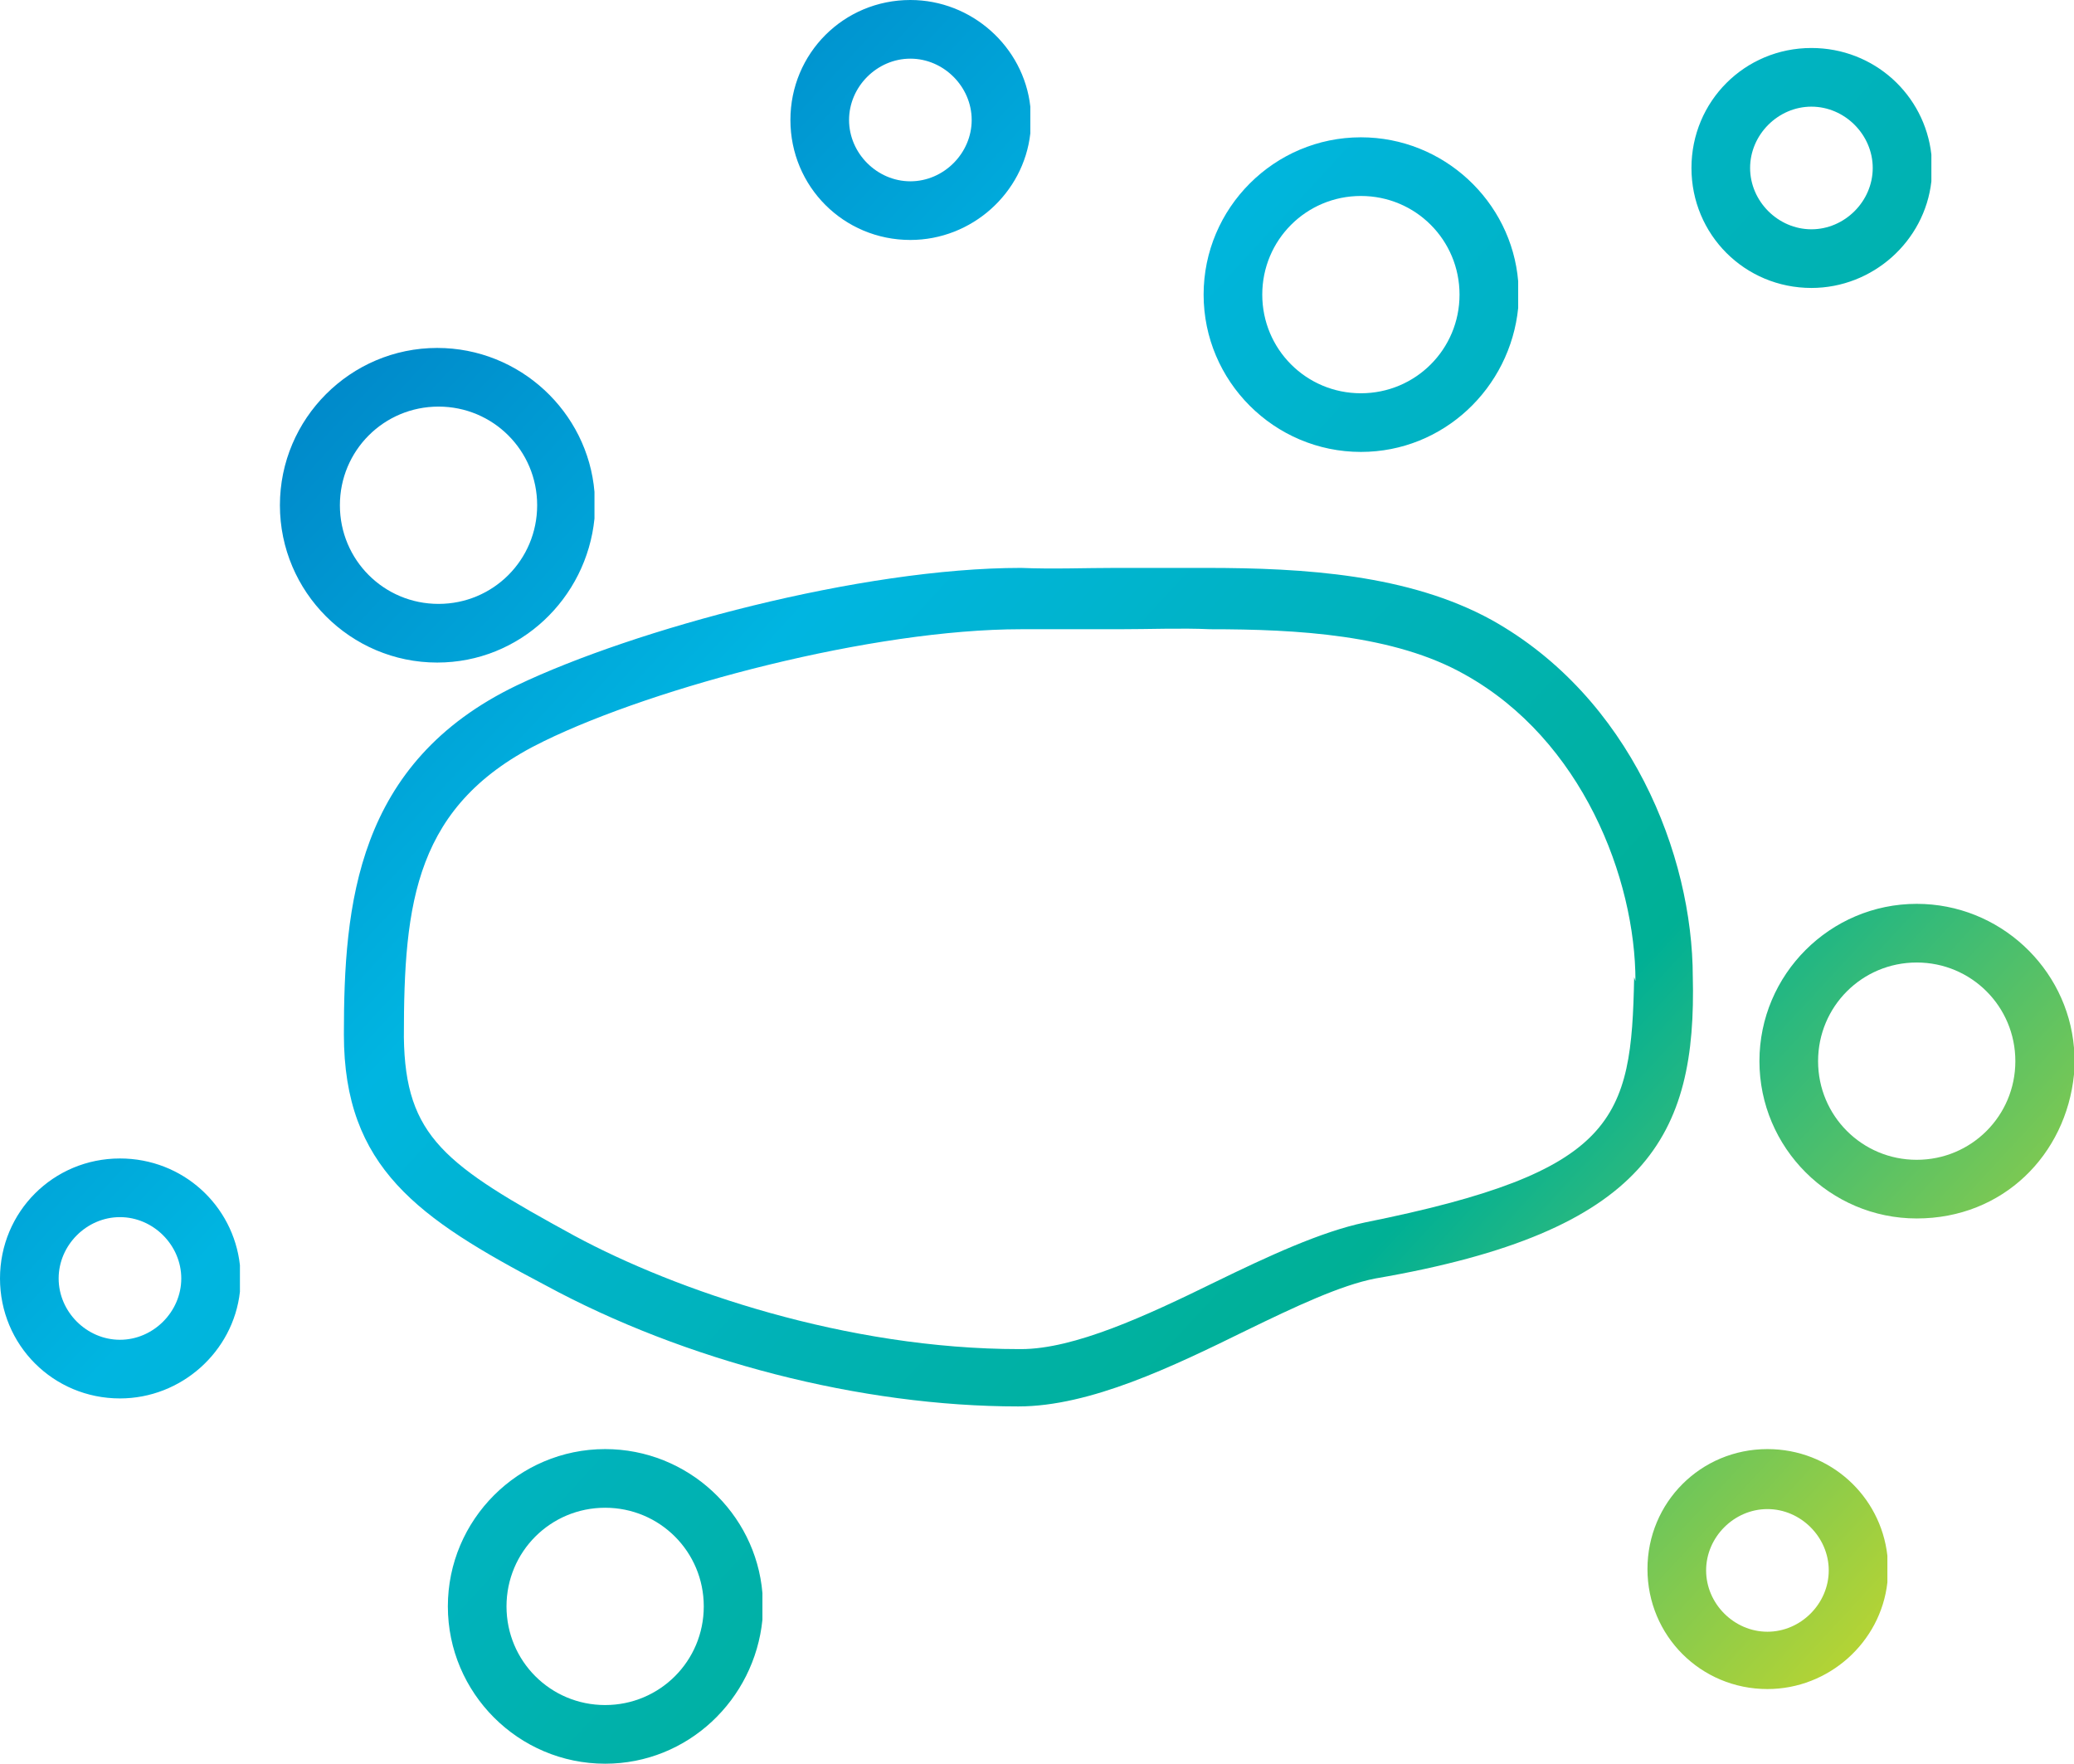
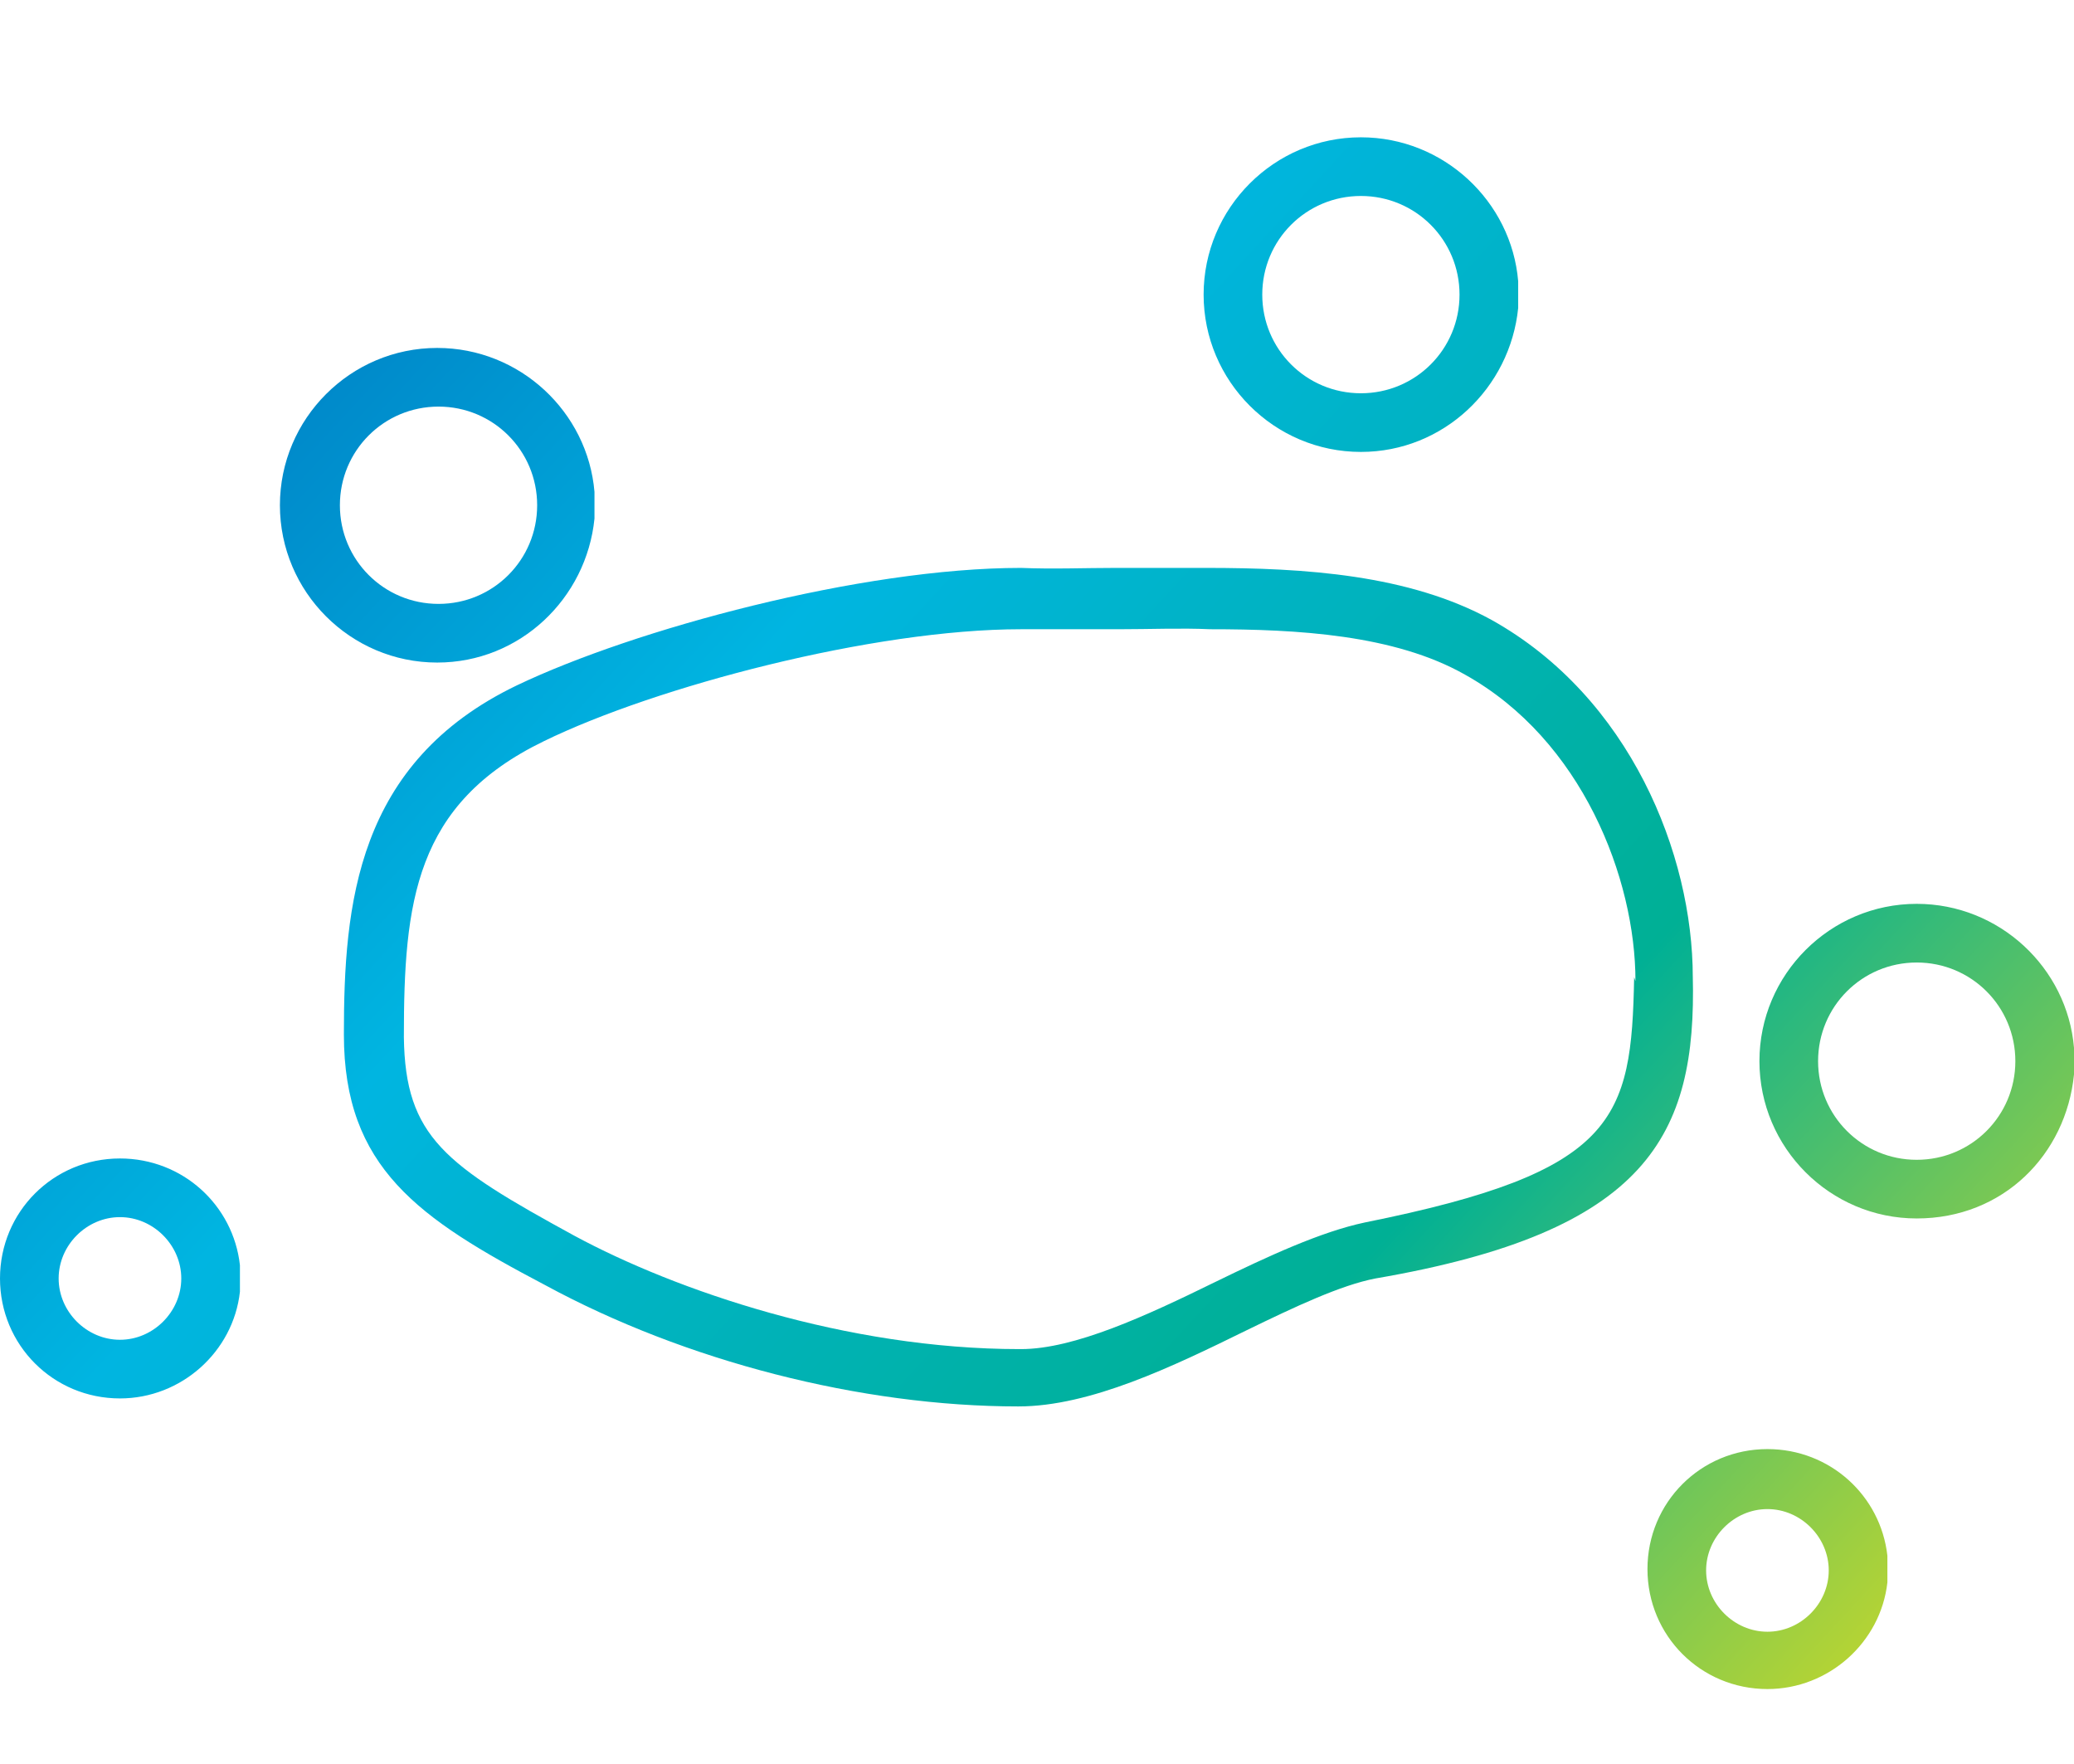
<svg xmlns="http://www.w3.org/2000/svg" xmlns:xlink="http://www.w3.org/1999/xlink" id="Layer_2" viewBox="0 0 155.6 132.3">
  <defs>
    <style>.cls-1{fill:url(#New_Gradient_Swatch_2-4);}.cls-2{fill:url(#New_Gradient_Swatch_2-9);}.cls-3{fill:url(#New_Gradient_Swatch_2-3);}.cls-4{fill:url(#New_Gradient_Swatch_2-8);}.cls-5{fill:url(#New_Gradient_Swatch_2-7);}.cls-6{fill:url(#New_Gradient_Swatch_2-6);}.cls-7{fill:url(#New_Gradient_Swatch_2-5);}.cls-8{fill:url(#New_Gradient_Swatch_2-2);}.cls-9{fill:url(#New_Gradient_Swatch_2);}</style>
    <linearGradient id="New_Gradient_Swatch_2" x1="76.5" y1="-42.3" x2="193.8" y2="66.1" gradientUnits="userSpaceOnUse">
      <stop offset="0" stop-color="#007ec4" />
      <stop offset=".3" stop-color="#00b5e1" />
      <stop offset=".7" stop-color="#00b095" />
      <stop offset="1" stop-color="#b7d433" />
    </linearGradient>
    <linearGradient id="New_Gradient_Swatch_2-2" x1="56.2" y1="-20.3" x2="173.5" y2="88" xlink:href="#New_Gradient_Swatch_2" />
    <linearGradient id="New_Gradient_Swatch_2-3" x1="-19" y1="61.1" x2="98.3" y2="169.4" xlink:href="#New_Gradient_Swatch_2" />
    <linearGradient id="New_Gradient_Swatch_2-4" x1="46.8" y1="-10.1" x2="164" y2="98.3" xlink:href="#New_Gradient_Swatch_2" />
    <linearGradient id="New_Gradient_Swatch_2-5" x1="19.3" y1="19.6" x2="136.6" y2="128" xlink:href="#New_Gradient_Swatch_2" />
    <linearGradient id="New_Gradient_Swatch_2-6" x1="16.4" y1="22.8" x2="133.7" y2="131.1" xlink:href="#New_Gradient_Swatch_2" />
    <linearGradient id="New_Gradient_Swatch_2-7" x1="-23.5" y1="65.9" x2="93.8" y2="174.3" xlink:href="#New_Gradient_Swatch_2" />
    <linearGradient id="New_Gradient_Swatch_2-8" x1="47.2" y1="-10.5" x2="164.4" y2="97.8" xlink:href="#New_Gradient_Swatch_2" />
    <linearGradient id="New_Gradient_Swatch_2-9" x1="22.6" y1="16.1" x2="139.8" y2="124.5" xlink:href="#New_Gradient_Swatch_2" />
  </defs>
  <g id="Layer_1-2">
-     <path class="cls-9" d="M135.9,21.6c4.6,0,8.5-3.5,9-8h0v-2h0c-.5-4.5-4.3-8-9-8-5,0-9,4-9,9,0,5,4,9,9,9ZM135.9,17.2c-2.5,0-4.6-2.1-4.6-4.6,0-2.5,2.1-4.6,4.6-4.6,2.5,0,4.6,2.1,4.6,4.6,0,2.5-2.1,4.6-4.6,4.6Z" />
    <path class="cls-8" d="M102.1,33.9c6.2,0,11.2-4.8,11.8-10.8v-2s0,0,0,0c-.5-6-5.6-10.8-11.8-10.8-6.5,0-11.8,5.3-11.8,11.8,0,6.5,5.3,11.8,11.8,11.8ZM102.1,29.5c-4.1,0-7.4-3.3-7.4-7.4,0-4.1,3.3-7.4,7.4-7.4,4.1,0,7.4,3.3,7.4,7.4,0,4.1-3.3,7.4-7.4,7.4Z" />
-     <path class="cls-3" d="M45.4,108.7c-6.5,0-11.8,5.3-11.8,11.8,0,6.5,5.3,11.8,11.8,11.8,6.2,0,11.2-4.8,11.8-10.8v-2s0,0,0,0c-.5-6-5.6-10.8-11.8-10.8ZM45.4,127.9c-4.1,0-7.4-3.3-7.4-7.4,0-4.1,3.3-7.4,7.4-7.4,4.1,0,7.4,3.3,7.4,7.4,0,4.1-3.3,7.4-7.4,7.4Z" />
    <path class="cls-1" d="M155.6,78.6c-.5-6-5.6-10.8-11.8-10.8-6.5,0-11.8,5.3-11.8,11.8,0,6.5,5.3,11.8,11.8,11.8s11.2-4.8,11.8-10.8v-2s0,0,0,0ZM143.8,87c-4.1,0-7.4-3.3-7.4-7.4,0-4.1,3.3-7.4,7.4-7.4,4.1,0,7.4,3.3,7.4,7.4,0,4.1-3.3,7.4-7.4,7.4Z" />
    <path class="cls-7" d="M127,73.3c0-9.2-4.7-21-15.1-26.8-6.2-3.4-14-3.9-21.4-3.9-2.2,0-4.6,0-6.8,0-2.3,0-4.7.1-7.1,0-12,0-29,4.6-37.8,8.8-12.1,5.8-13,16.5-13,26.2,0,10,5.6,13.8,15.1,18.8,10.5,5.7,23.7,9.1,35.5,9.1,5.4,0,11.6-3,17.1-5.7,3.7-1.8,7.1-3.4,9.7-3.9,20.4-3.5,24.1-10.7,23.8-22.7ZM122.6,73.3c-.2,10.7-1.3,14.6-20.2,18.4-3.3.7-7.2,2.5-11.3,4.5-5.1,2.5-10.5,5-14.5,5s0,0-.1,0h0c-13,0-25.8-4.4-33.4-8.5-9.7-5.3-12.7-7.4-12.8-14.9,0-10.1.8-17.5,10.5-22.2,8.4-4.1,24.7-8.4,35.8-8.4,2.5,0,4.9,0,7.3,0,2.4,0,4.7-.1,6.9,0,6.5,0,13.8.4,19.1,3.4,8.8,4.9,12.8,15.3,12.8,23Z" />
    <path class="cls-6" d="M44.6,38.9v-2s0,0,0,0c-.5-6-5.6-10.8-11.8-10.8-6.5,0-11.8,5.3-11.8,11.8,0,6.5,5.3,11.8,11.8,11.8,6.2,0,11.2-4.8,11.8-10.8ZM32.9,45.3c-4.1,0-7.4-3.3-7.4-7.4,0-4.1,3.3-7.4,7.4-7.4,4.1,0,7.4,3.3,7.4,7.4,0,4.1-3.3,7.4-7.4,7.4Z" />
    <path class="cls-5" d="M9,86.9c-5,0-9,4-9,9,0,5,4,9,9,9,4.6,0,8.5-3.5,9-8h0v-2h0c-.5-4.5-4.3-8-9-8ZM9,100.5c-2.5,0-4.6-2.1-4.6-4.6,0-2.5,2.1-4.6,4.6-4.6,2.5,0,4.6,2.1,4.6,4.6,0,2.5-2.1,4.6-4.6,4.6Z" />
-     <path class="cls-4" d="M68.3,18c4.6,0,8.5-3.5,9-8h0v-2h0C76.8,3.5,72.9,0,68.3,0c-5,0-9,4-9,9,0,5,4,9,9,9ZM68.3,13.6c-2.5,0-4.6-2.1-4.6-4.6,0-2.5,2.1-4.6,4.6-4.6,2.5,0,4.6,2.1,4.6,4.6,0,2.5-2.1,4.6-4.6,4.6Z" />
    <path class="cls-2" d="M132.6,108.7c-5,0-9,4-9,9,0,5,4,9,9,9,4.6,0,8.5-3.5,9-8h0v-2h0c-.5-4.5-4.3-8-9-8ZM132.6,122.4c-2.5,0-4.6-2.1-4.6-4.6,0-2.5,2.1-4.6,4.6-4.6,2.5,0,4.6,2.1,4.6,4.6,0,2.5-2.1,4.6-4.6,4.6Z" />
  </g>
</svg>